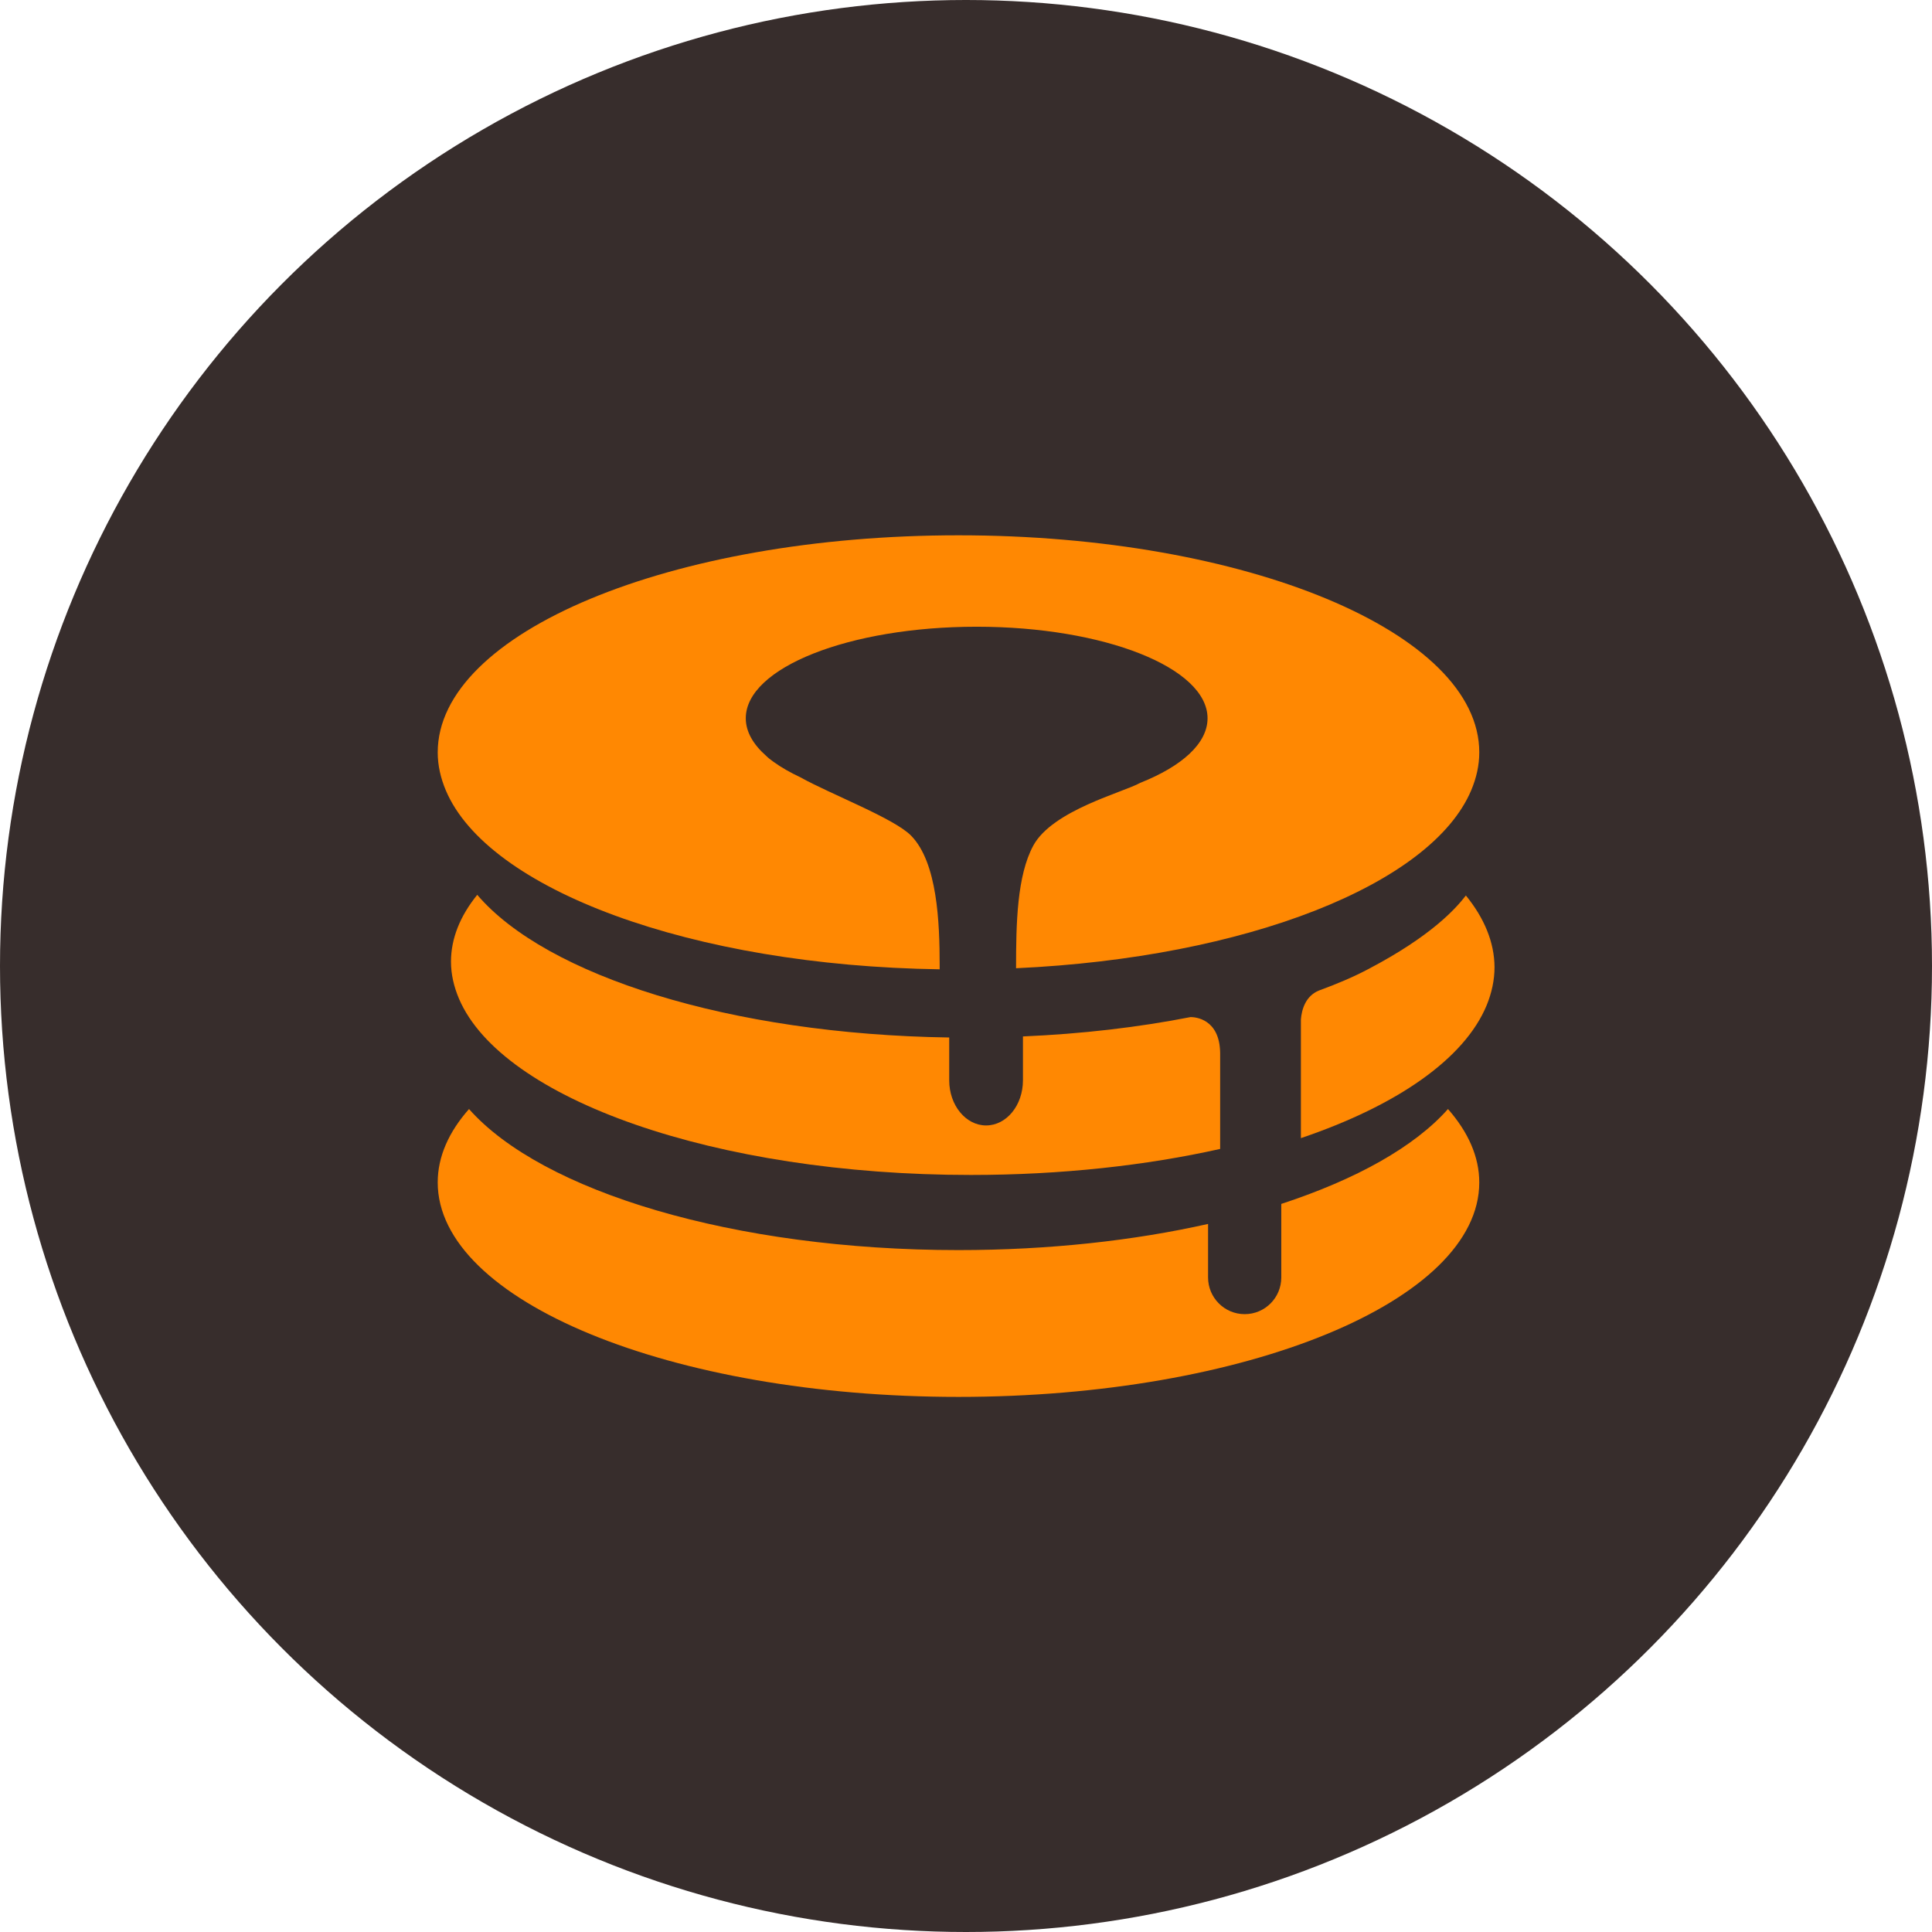
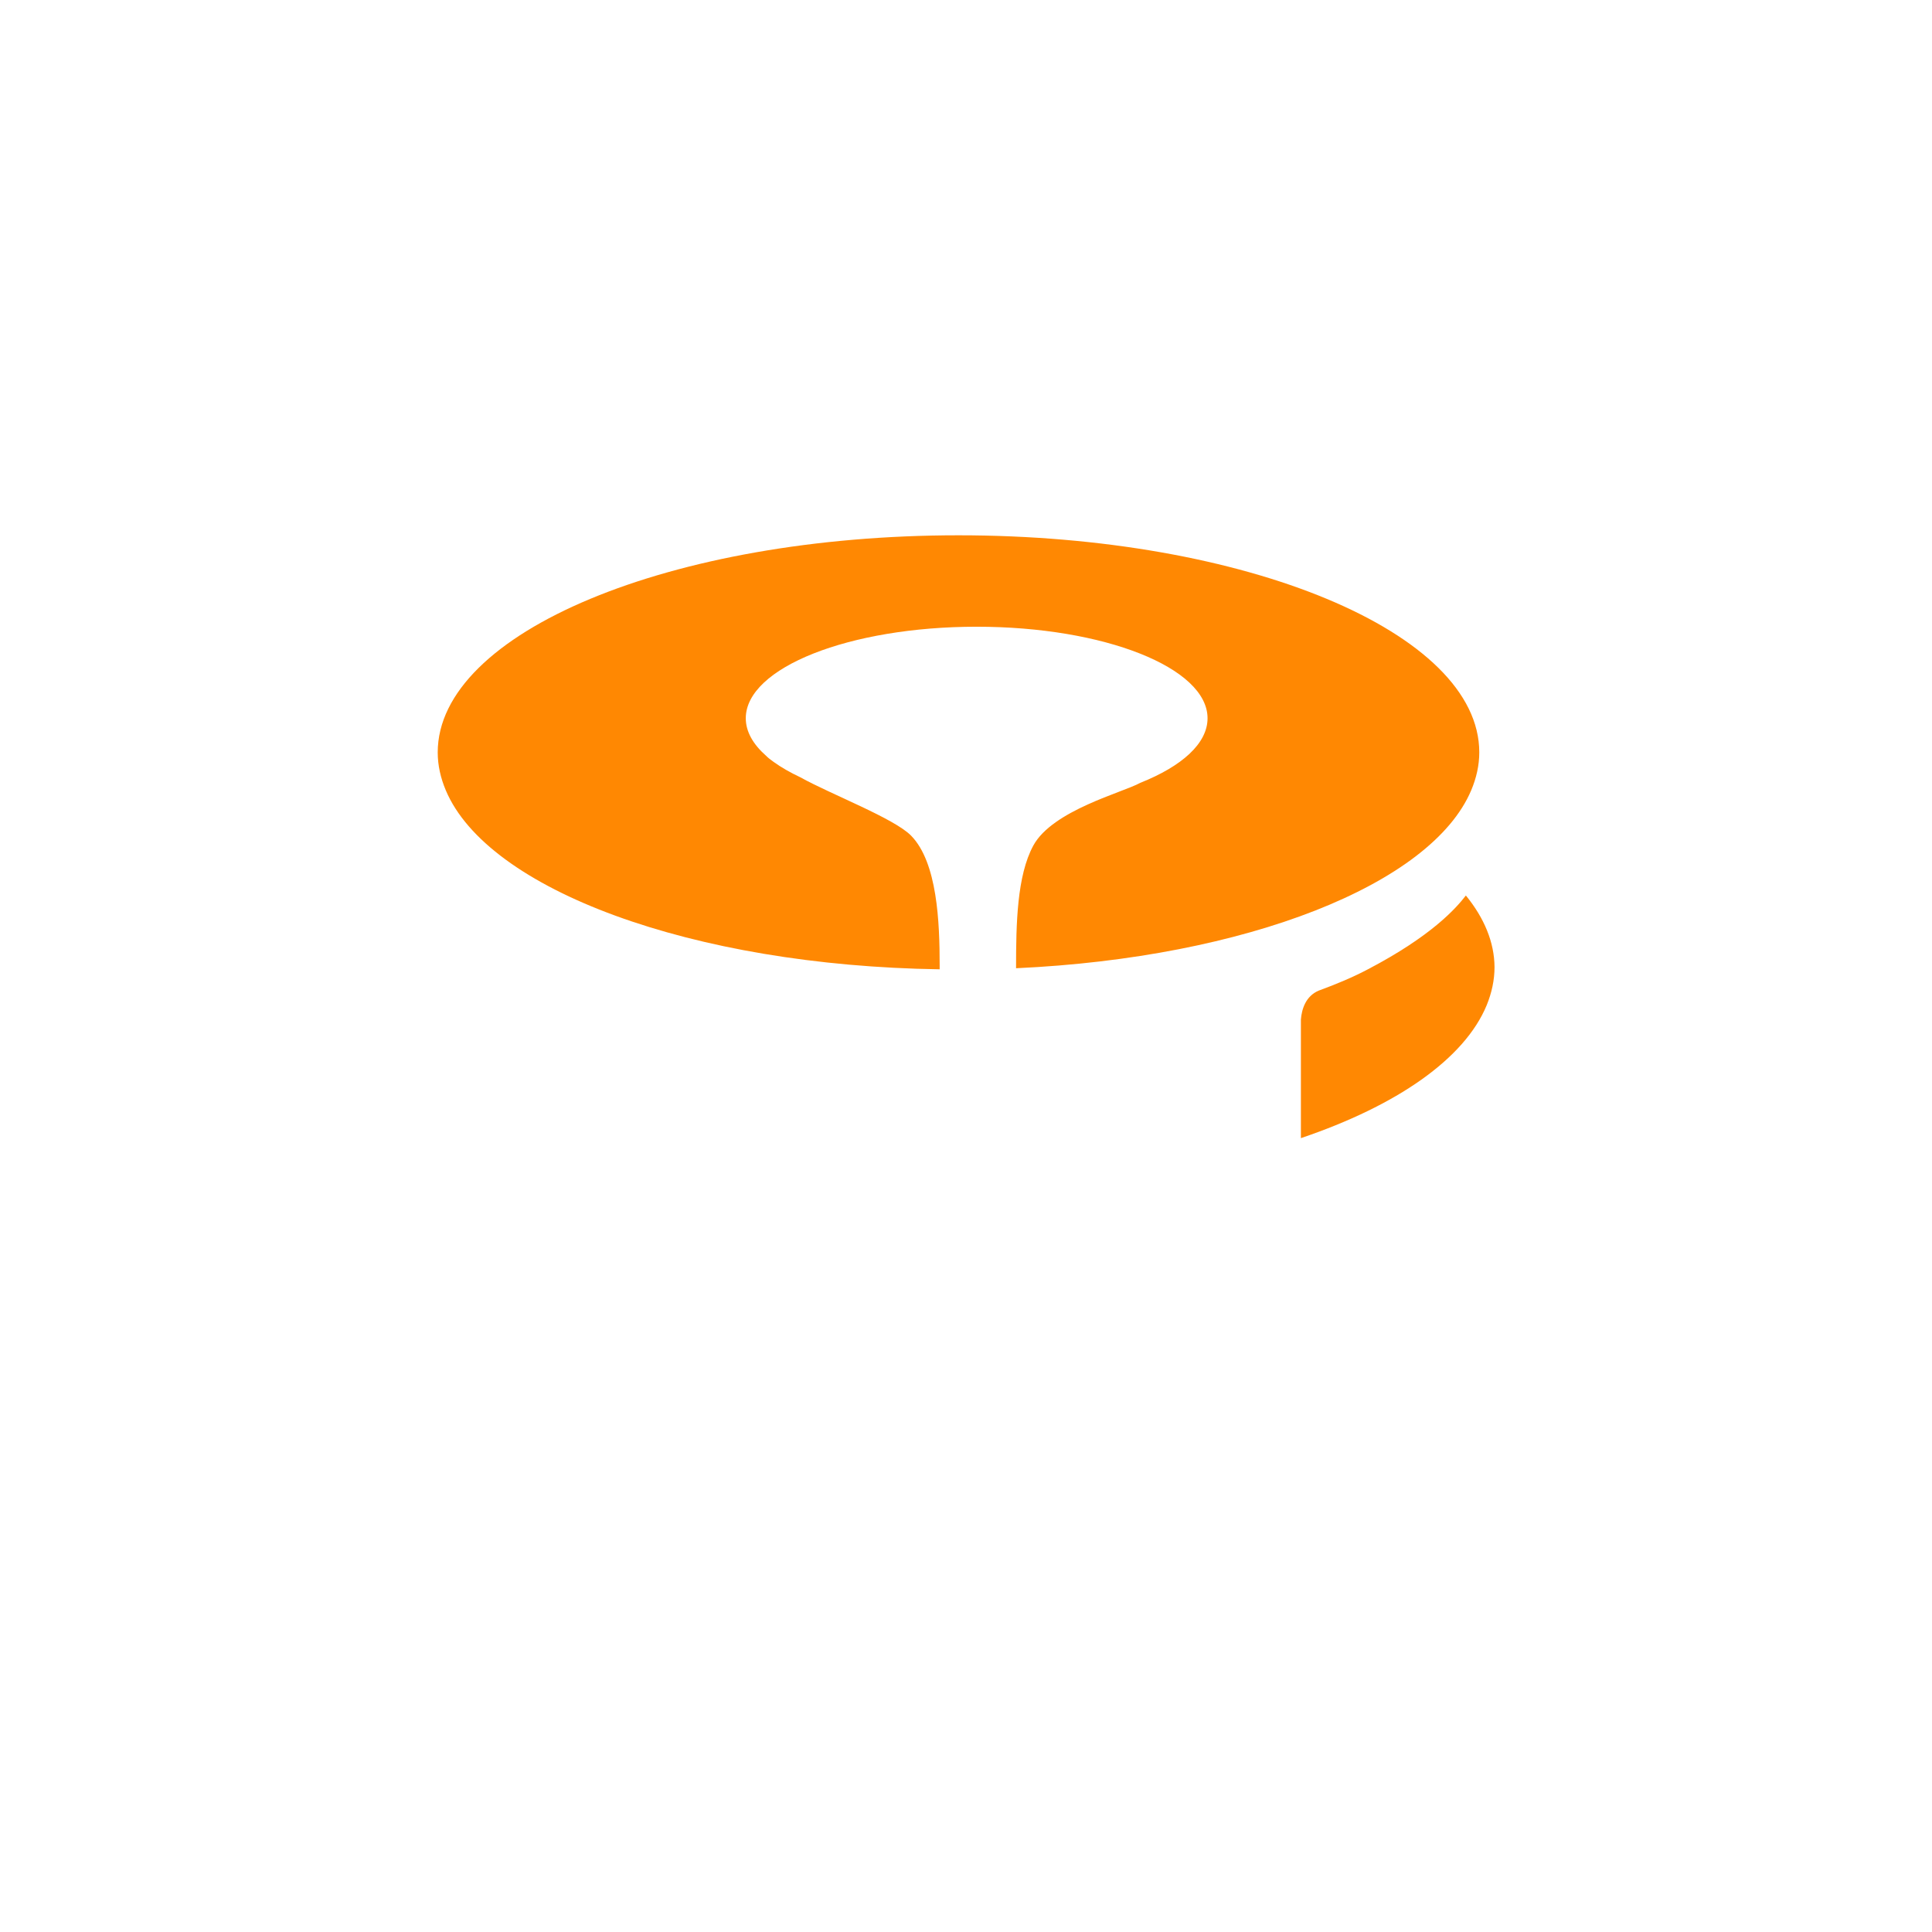
<svg xmlns="http://www.w3.org/2000/svg" xmlns:ns1="http://sodipodi.sourceforge.net/DTD/sodipodi-0.dtd" xmlns:ns2="http://www.inkscape.org/namespaces/inkscape" width="256" height="256" viewBox="0 0 256 256" fill="none" version="1.1" id="svg1836" ns1:docname="Maple MPL Coin Icon.svg" ns2:version="1.0.2 (e86c870879, 2021-01-15, custom)">
  <defs id="defs1840" />
  <ns1:namedview pagecolor="#ffffff" bordercolor="#666666" borderopacity="1" objecttolerance="10" gridtolerance="10" guidetolerance="10" ns2:pageopacity="0" ns2:pageshadow="2" ns2:window-width="1366" ns2:window-height="705" id="namedview1838" showgrid="false" ns2:zoom="1.211" ns2:cx="158.50315" ns2:cy="121.06111" ns2:window-x="-8" ns2:window-y="-8" ns2:window-maximized="1" ns2:current-layer="svg1836" ns2:document-rotation="0" />
-   <circle style="fill:#372d2c;fill-opacity:1;stroke-width:0.773" id="path856" cx="128" cy="128" r="128" />
  <g id="g2424" transform="matrix(0.547,0,0,0.547,58,70.93)">
    <path fill-rule="evenodd" clip-rule="evenodd" d="m 249.06,87.257 c -2.474,3.2 -8.383,9.828 -23.675,17.845 -3.662,1.94 -7.678,3.621 -11.918,5.173 -3.246,1.325 -4.177,4.591 -4.369,7.015 v 2.683 c 0,0.097 0,0.129 0,0.129 v 0.032 25.895 c 23.227,-7.856 39.641,-19.203 45.006,-32.199 1.221,-3.007 1.896,-6.078 1.896,-9.214 -0.032,-6.045 -2.506,-11.929 -6.94,-17.36 z" fill="#ff8802" id="path1828" style="stroke-width:1.901" />
-     <path fill-rule="evenodd" clip-rule="evenodd" d="m 182.371,116.705 c -12.529,2.457 -26.214,4.073 -40.605,4.688 v 10.636 c 0,6.045 -3.983,10.927 -8.931,10.927 -4.915,0 -8.931,-4.882 -8.931,-10.927 V 121.651 C 70.899,120.875 26.278,106.683 9.573,87.091 5.461,92.167 3.213,97.631 3.213,103.288 c 0,3.071 0.707,6.078 1.96,9.02 10.408,24.247 61.936,42.642 124.001,42.642 21.877,0 42.436,-2.295 60.362,-6.304 v -23.277 c -0.128,-8.276 -6.072,-8.664 -7.164,-8.664 z" fill="#ff8802" id="path1830" style="stroke-width:1.901" />
    <path fill-rule="evenodd" clip-rule="evenodd" d="M 126.153,0 C 56.475,0 0,23.535 0,52.599 0,55.735 0.707,58.806 1.96,61.78 12.111,85.833 61.486,104.26 121.591,105.133 v -0.905 c 0,-10.571 -0.578,-24.925 -6.875,-31.423 -4.048,-4.203 -19.532,-10.087 -26.824,-14.16 -2.473,-1.164 -4.69,-2.425 -6.521,-3.75 -0.739,-0.517 -1.349,-1.002 -1.831,-1.487 -3.148,-2.78 -4.915,-5.852 -4.915,-9.084 0,-12.253 25.057,-22.178 55.929,-22.178 30.872,0 55.929,9.925 55.929,22.178 0,6.11 -6.232,11.638 -16.319,15.647 -4.08,2.295 -21.234,6.627 -25.892,15.194 -3.951,7.306 -4.176,18.848 -4.176,29.71 55.8,-2.554 100.614,-20.303 110.252,-43.094 1.253,-2.974 1.958,-6.045 1.958,-9.181 C 252.338,23.535 195.831,0 126.153,0 Z" fill="#ff8802" id="path1832" style="stroke-width:1.901" />
-     <path fill-rule="evenodd" clip-rule="evenodd" d="m 204.345,161.966 v 17.813 c 0,4.914 -3.951,8.89 -8.868,8.89 -4.883,0 -8.866,-3.976 -8.866,-8.89 v -12.964 c -17.958,4.041 -38.55,6.336 -60.458,6.336 -54.516,0 -100.935,-14.225 -118.572,-34.171 C 2.666,144.541 0,150.522 0,156.761 c 0,28.676 56.475,51.953 126.153,51.953 69.677,0 126.152,-23.245 126.152,-51.953 0,-6.24 -2.698,-12.22 -7.581,-17.781 -8.064,9.117 -22.198,17.037 -40.38,22.986 z" fill="#ff8802" id="path1834" style="stroke-width:1.901" />
  </g>
</svg>